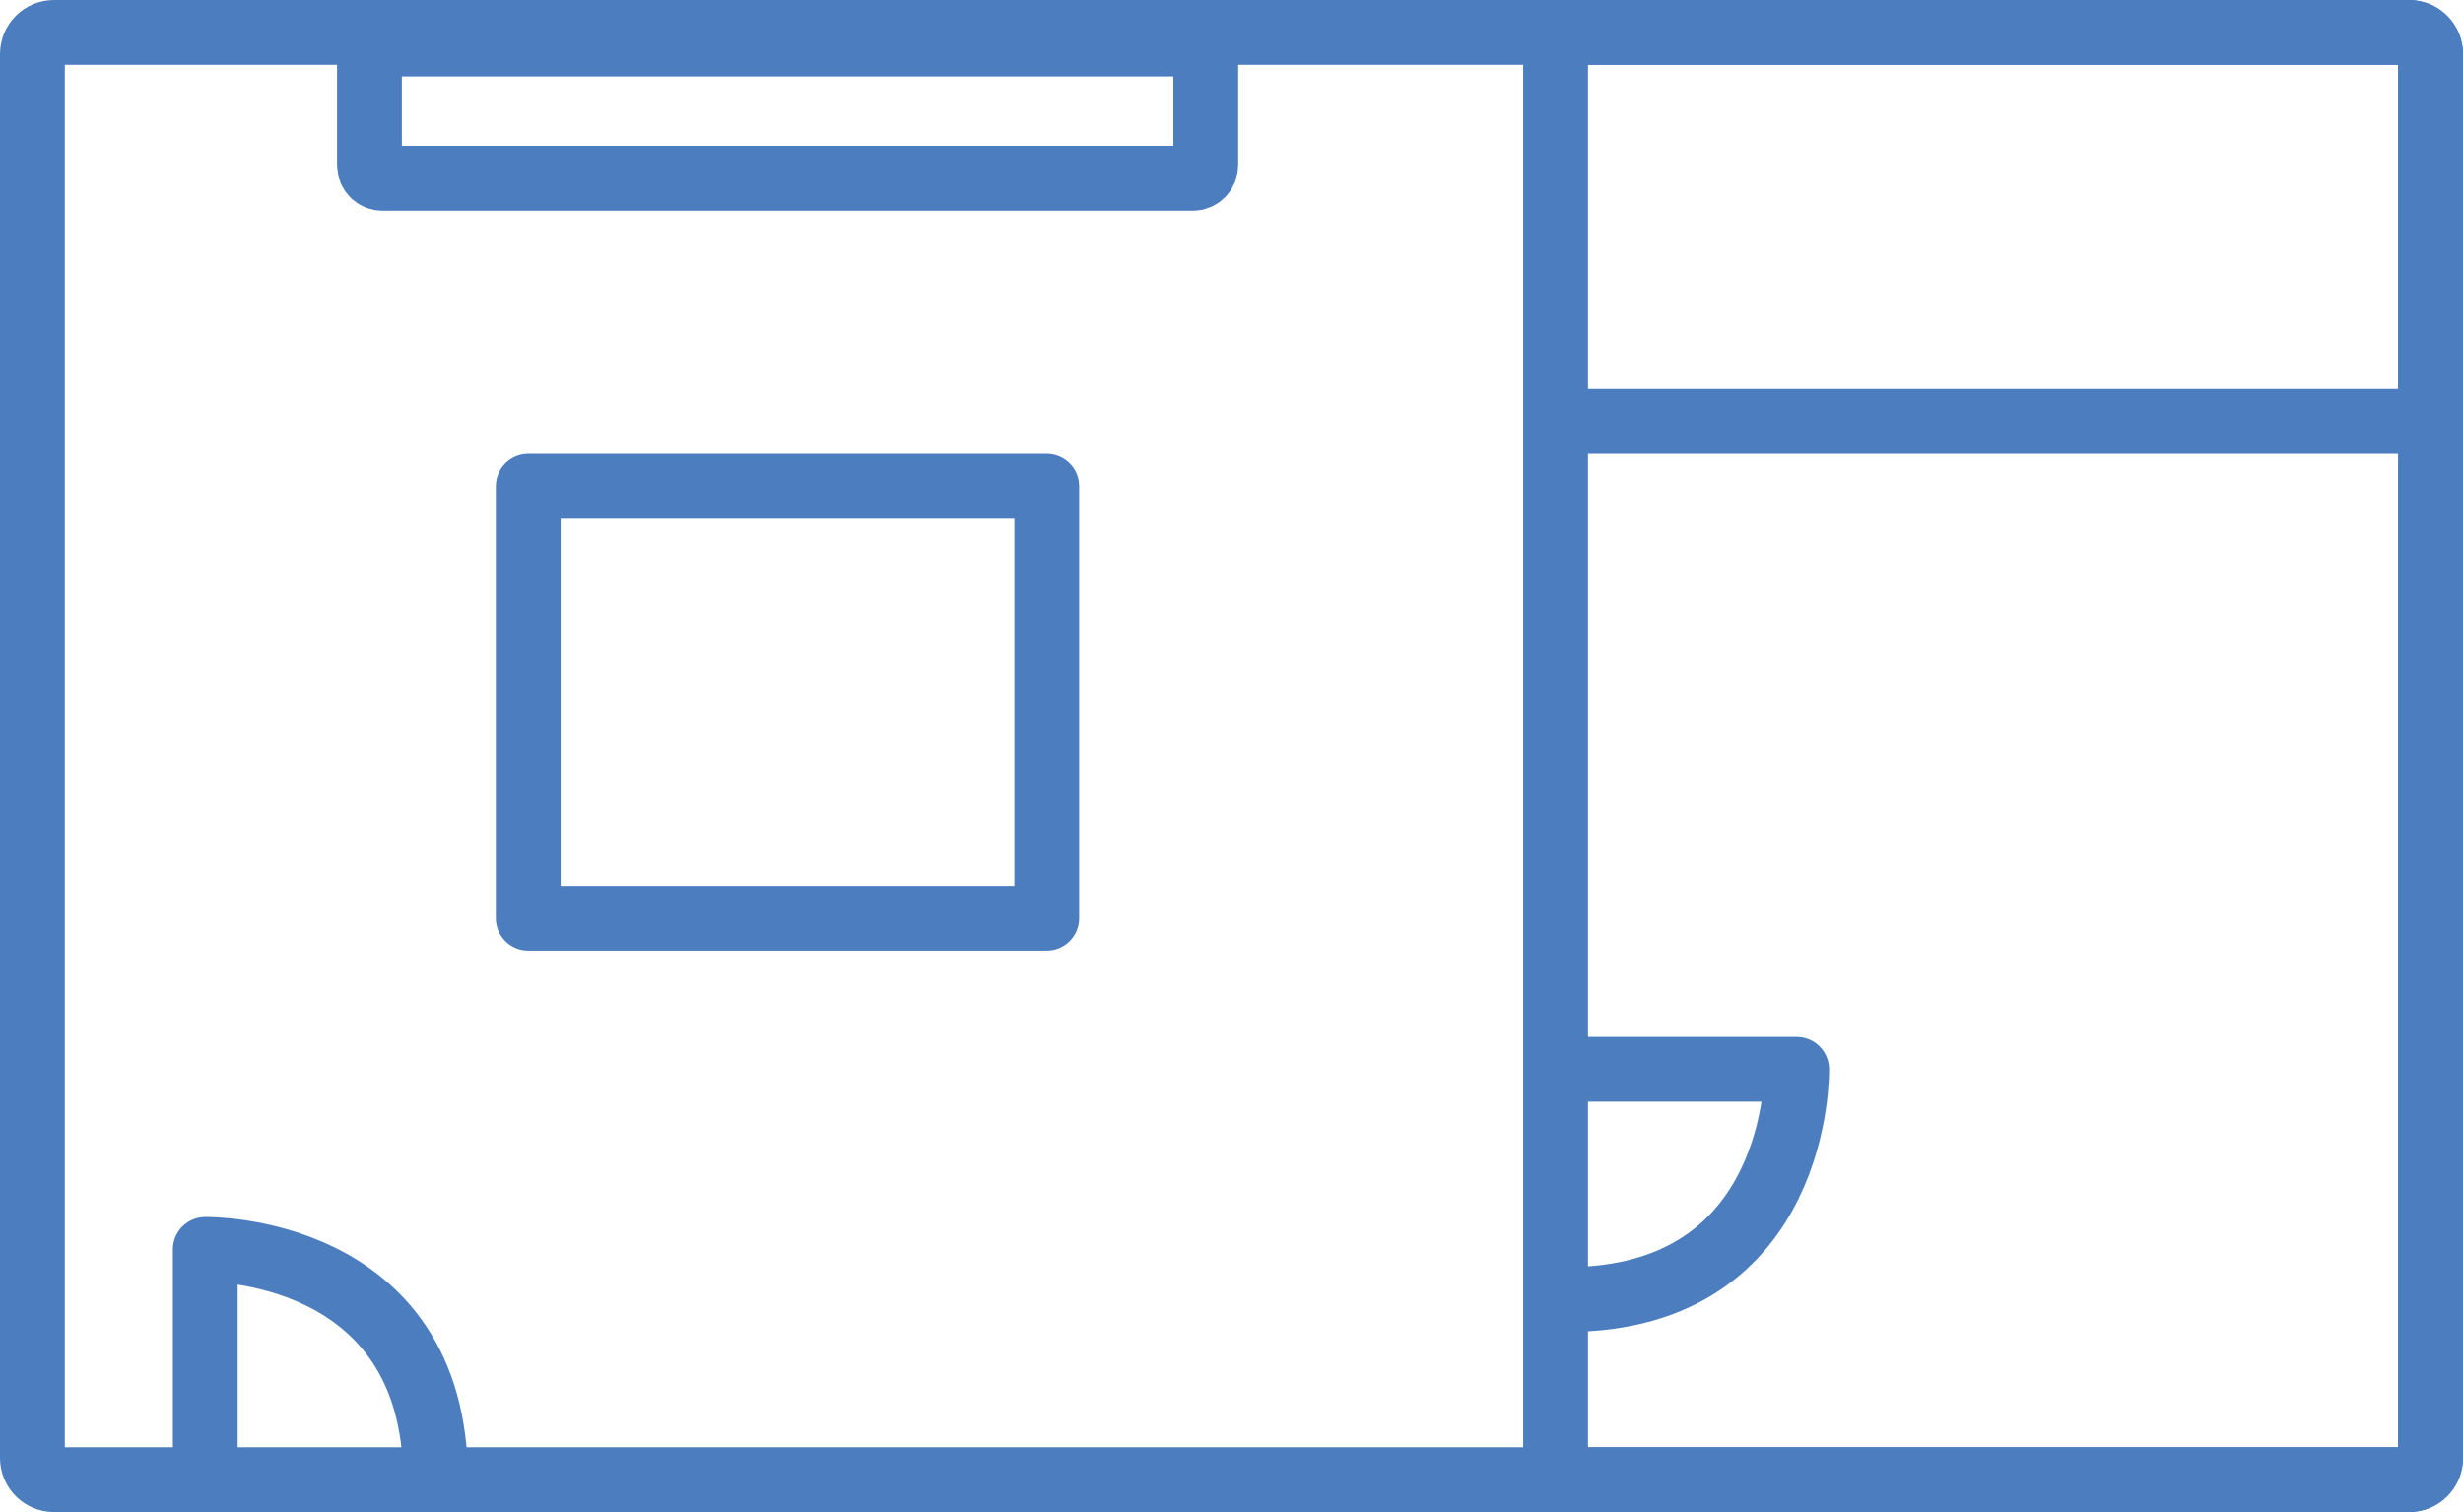
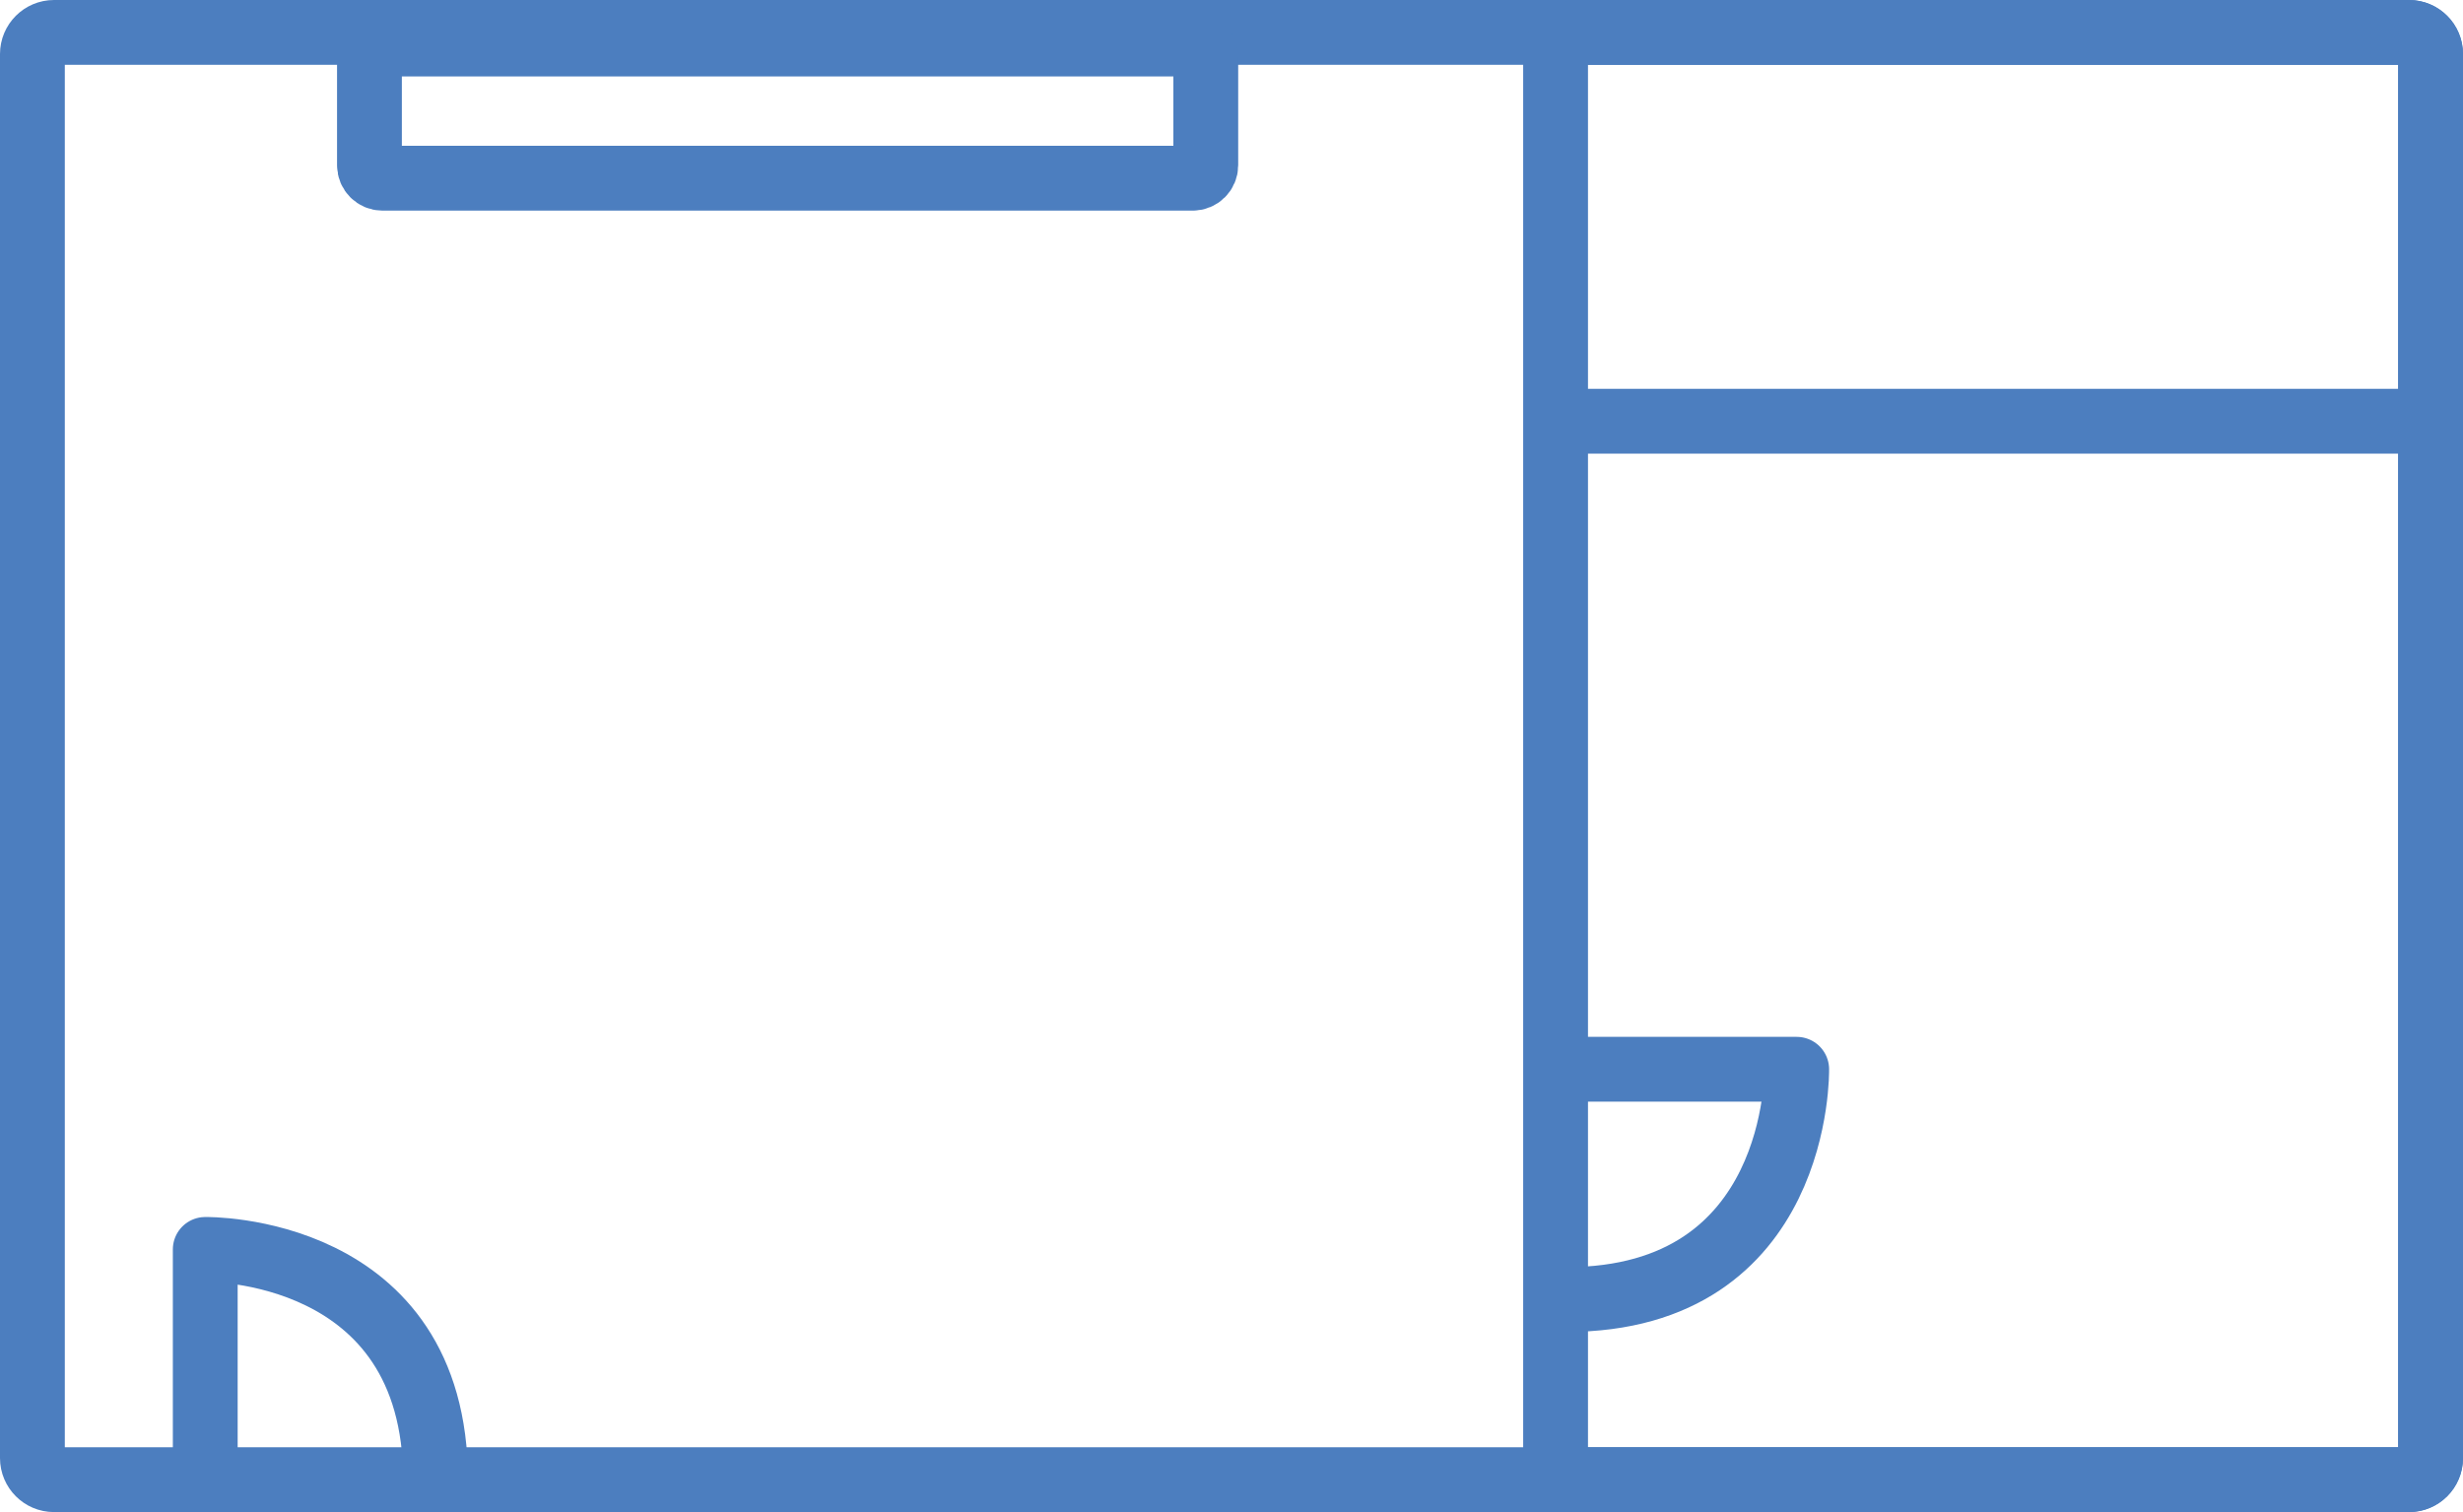
<svg xmlns="http://www.w3.org/2000/svg" width="114" height="70" viewBox="0 0 114 70" fill="none">
  <g clip-path="url(#clip0_602_1754)">
    <path d="M111.5 1.5H2.5C1.948 1.5 1.5 1.948 1.5 2.5V67.5C1.5 68.052 1.948 68.5 2.5 68.5H111.5C112.052 68.5 112.5 68.052 112.5 67.5V2.5C112.5 1.948 112.052 1.5 111.5 1.5Z" stroke="#4C7EBF" stroke-width="3" />
    <path d="M55.21 2.04H17.7C17.369 2.04 17.1 2.309 17.1 2.64V7.65C17.1 7.981 17.369 8.25 17.7 8.25H55.21C55.541 8.25 55.81 7.981 55.81 7.65V2.64C55.81 2.309 55.541 2.04 55.21 2.04Z" stroke="#4C7EBF" stroke-width="3" />
    <path d="M112.5 19.5H72.5" stroke="#4C7EBF" stroke-width="3" stroke-linecap="round" />
    <path d="M9.5 68.5V57.84C9.5 57.84 20.16 57.64 20.16 68.5" stroke="#4C7EBF" stroke-width="3" stroke-linecap="round" stroke-linejoin="round" />
    <path d="M72.5 49.5H83.16C83.16 49.5 83.36 60.16 72.5 60.16" stroke="#4C7EBF" stroke-width="3" stroke-linecap="round" stroke-linejoin="round" />
    <path d="M111.5 1.5H73C72.448 1.5 72 1.948 72 2.5V67.5C72 68.052 72.448 68.5 73 68.5H111.5C112.052 68.5 112.5 68.052 112.5 67.5V2.5C112.5 1.948 112.052 1.5 111.5 1.5Z" stroke="#4C7EBF" stroke-width="3" />
-     <path d="M24.45 22.5V42.5H48.45V22.5H24.45Z" stroke="#4C7EBF" stroke-width="3" stroke-linecap="round" stroke-linejoin="round" />
  </g>
  <defs>
    <clipPath id="clip0_602_1754">
      <rect width="114" height="70" fill="white" />
    </clipPath>
  </defs>
</svg>